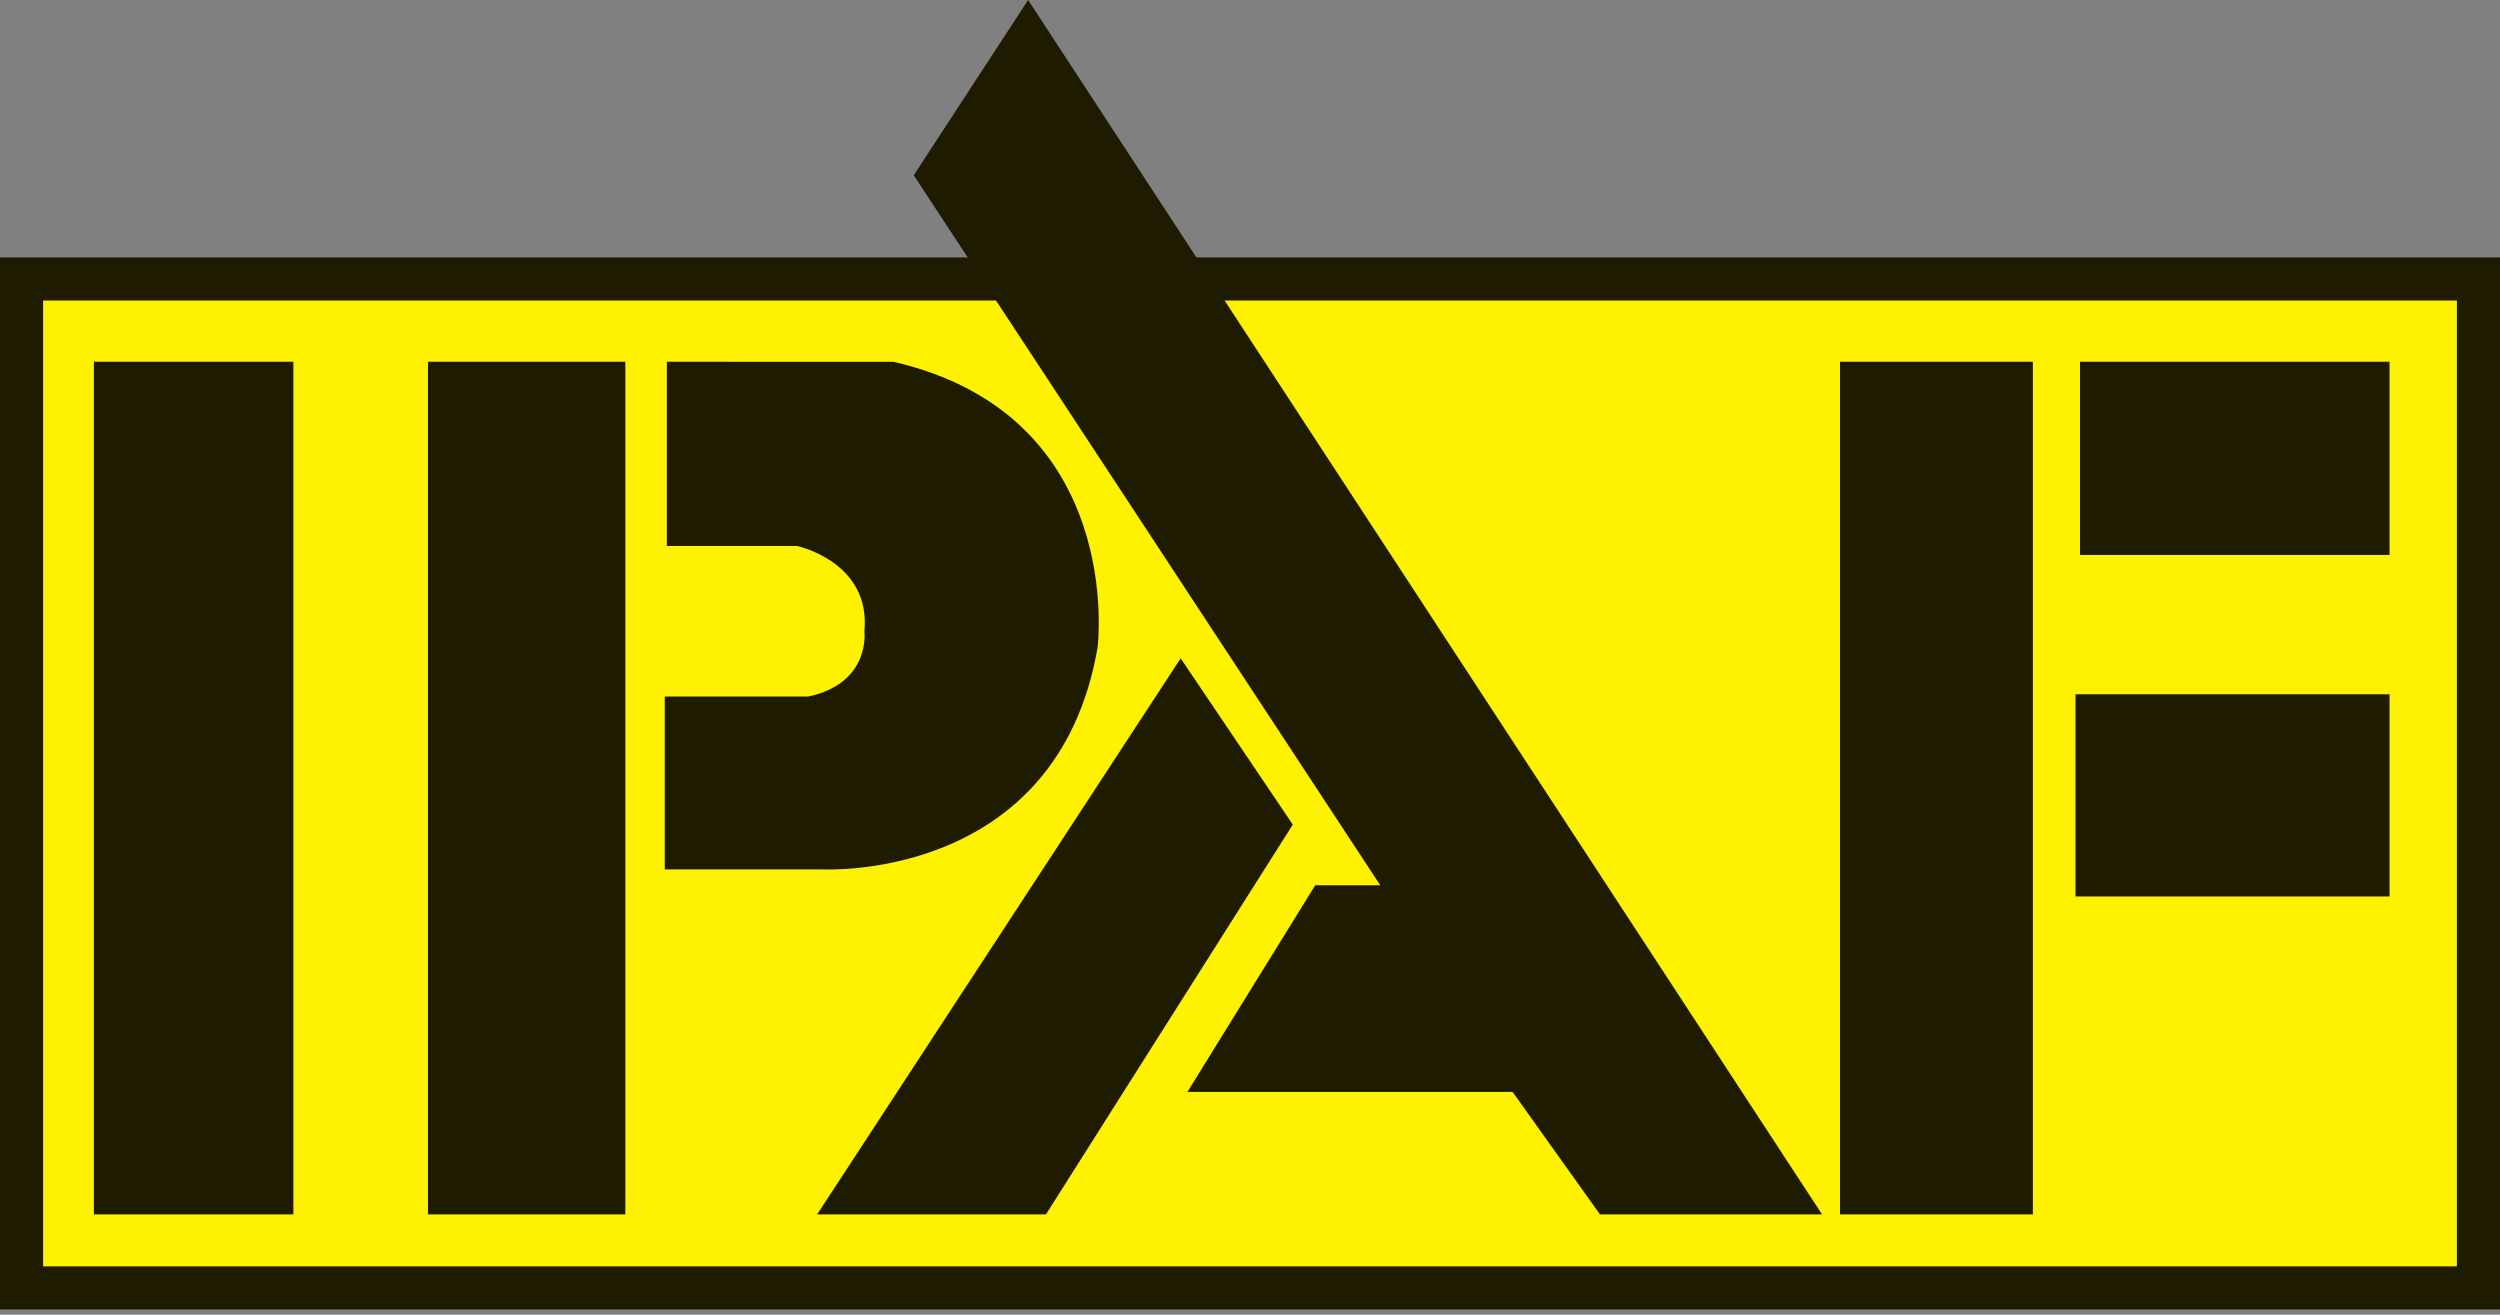
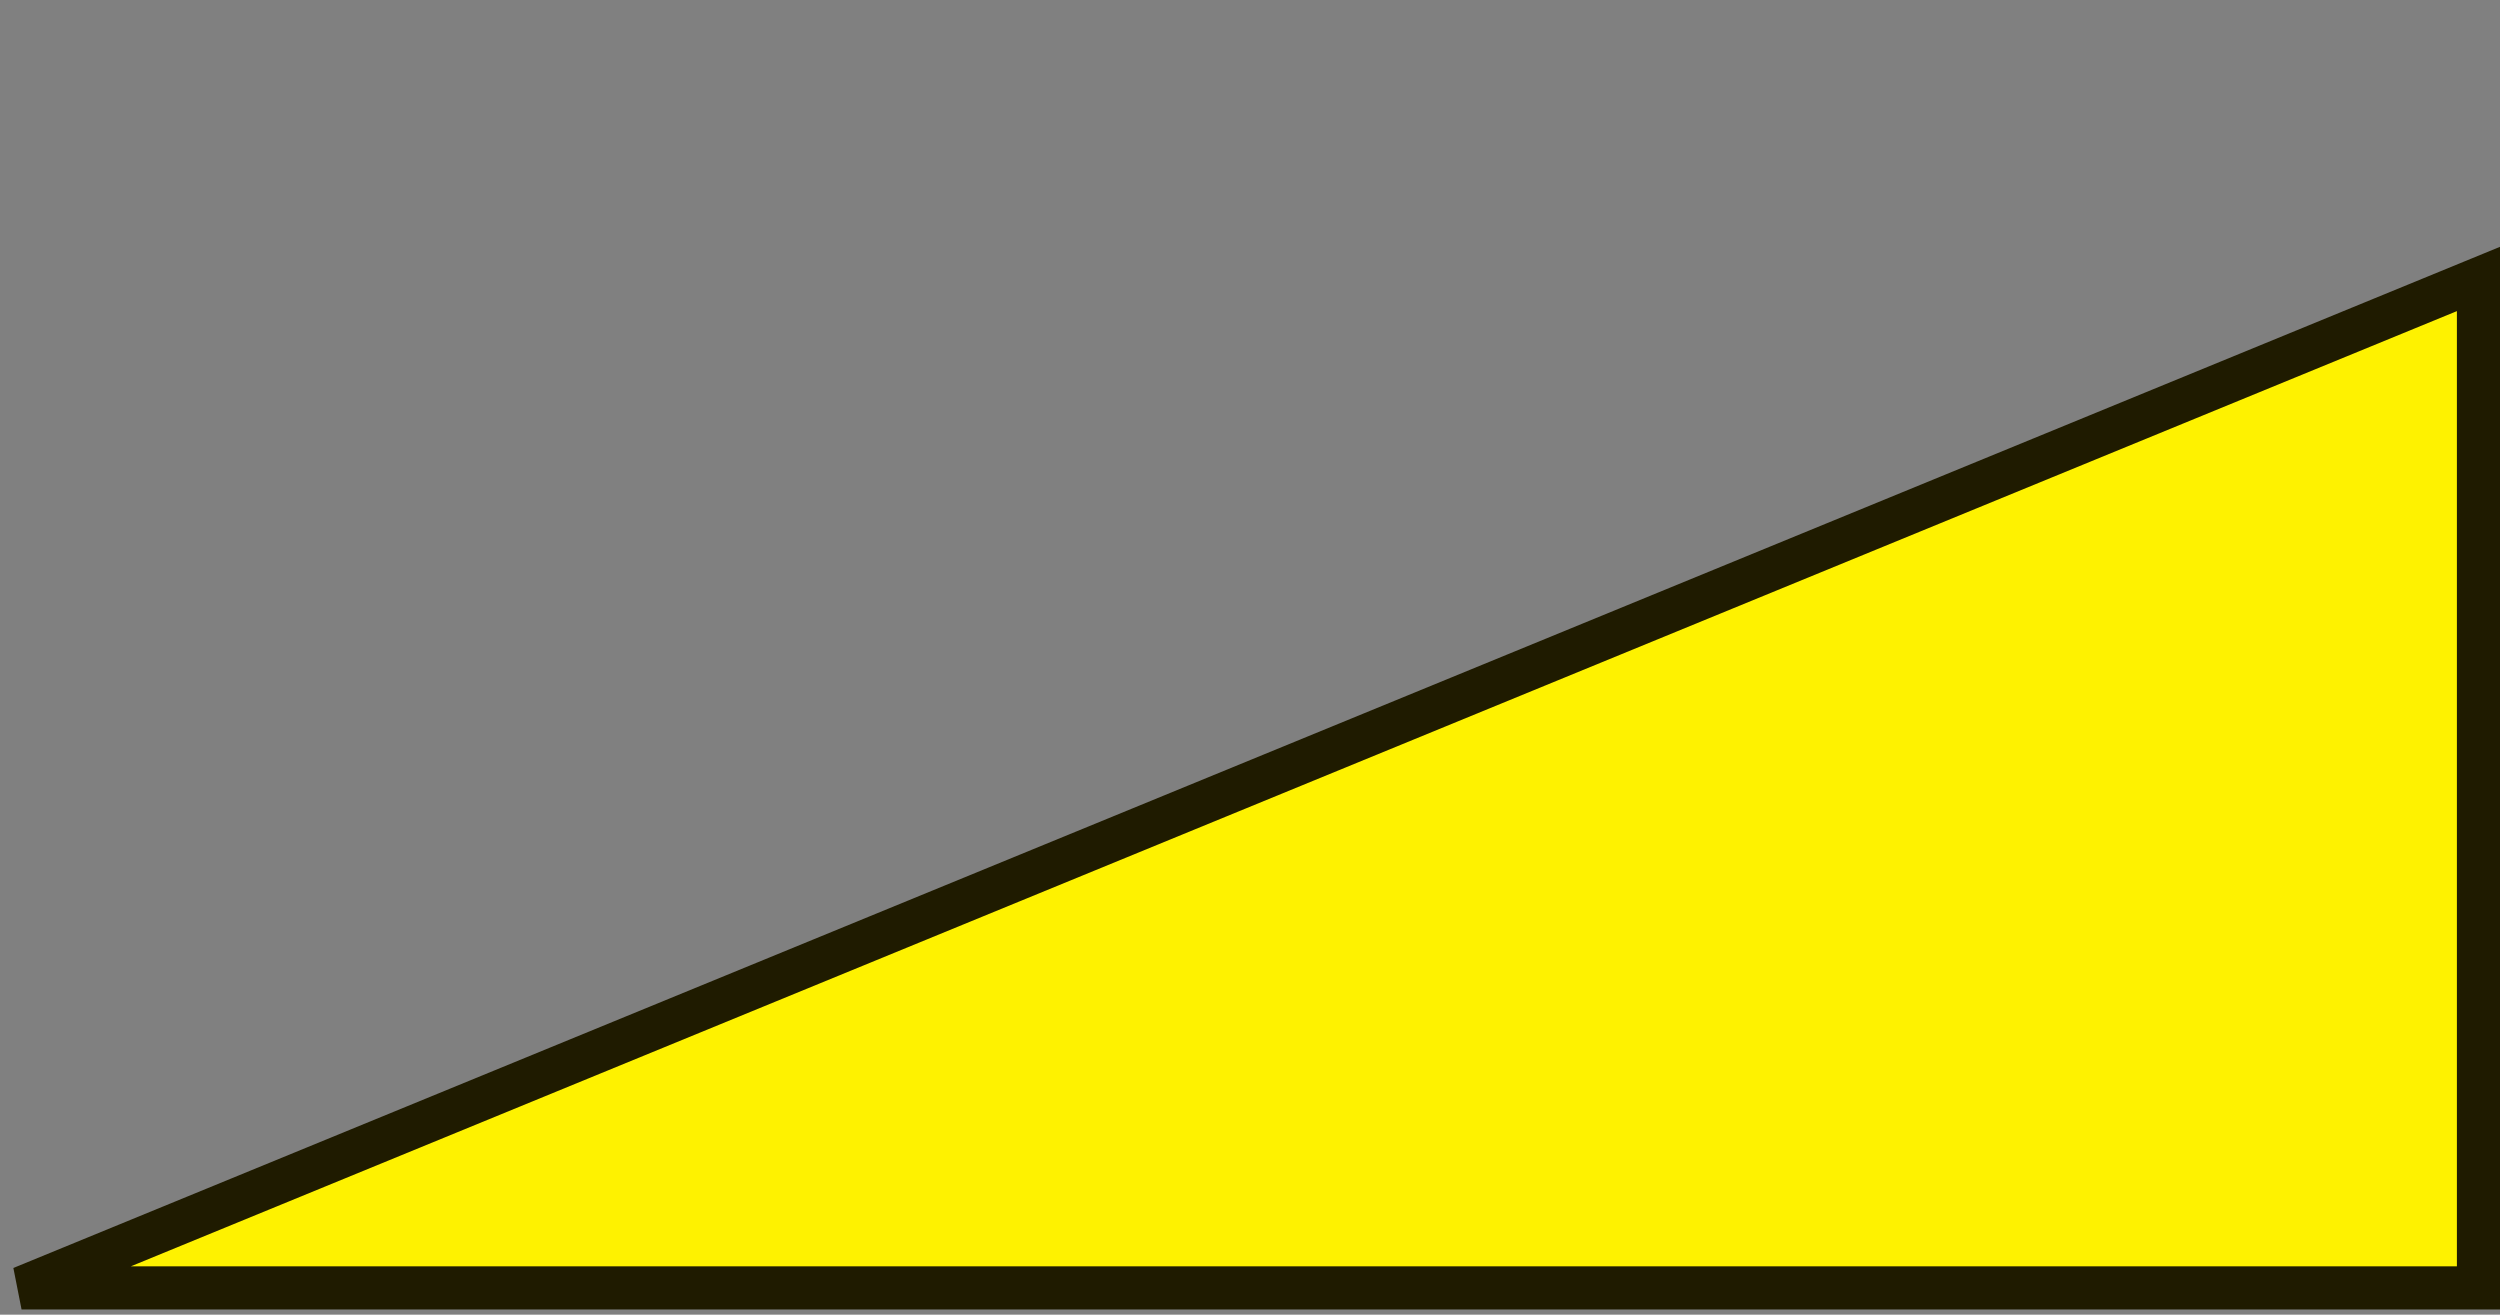
<svg xmlns="http://www.w3.org/2000/svg" viewBox="0 0 116 61">
  <rect x="0" y="0" width="116" height="61" fill="#808080" stroke="none" />
  <g fill="none" fill-rule="evenodd">
-     <path fill="#FEF200" stroke="#1F1B00" stroke-width="2" d="M1 59.759h114V12.944H1z" />
-     <path fill="#1F1B00" fill-rule="nonzero" d="M4.356 56.349h9.257V16.785H4.356zM19.858 56.349h9.158V16.785h-9.158zM30.942 16.785v8.549h6.043s3.434.73 3.123 3.962c0 0 .311 2.398-2.603 3.023h-6.66v8.02h7.285s10.928.633 12.801-10.313c0 0 1.347-10.74-9.477-13.24H30.942M37.915 56.349l16.868-25.803 5.203 7.715-11.455 18.088H37.915" />
-     <path fill="#1F1B00" fill-rule="nonzero" d="m47.705 0 36.838 56.349H74.239l-4.053-5.682H55.095l5.932-9.591h3.018L42.397 8.132 47.705 0M85.375 56.349h8.951V16.785h-8.951zM96.511 25.75h14.364v-8.965H96.511zM96.304 41.597h14.571v-9.383H96.304z" />
+     <path fill="#FEF200" stroke="#1F1B00" stroke-width="2" d="M1 59.759h114V12.944z" />
  </g>
</svg>